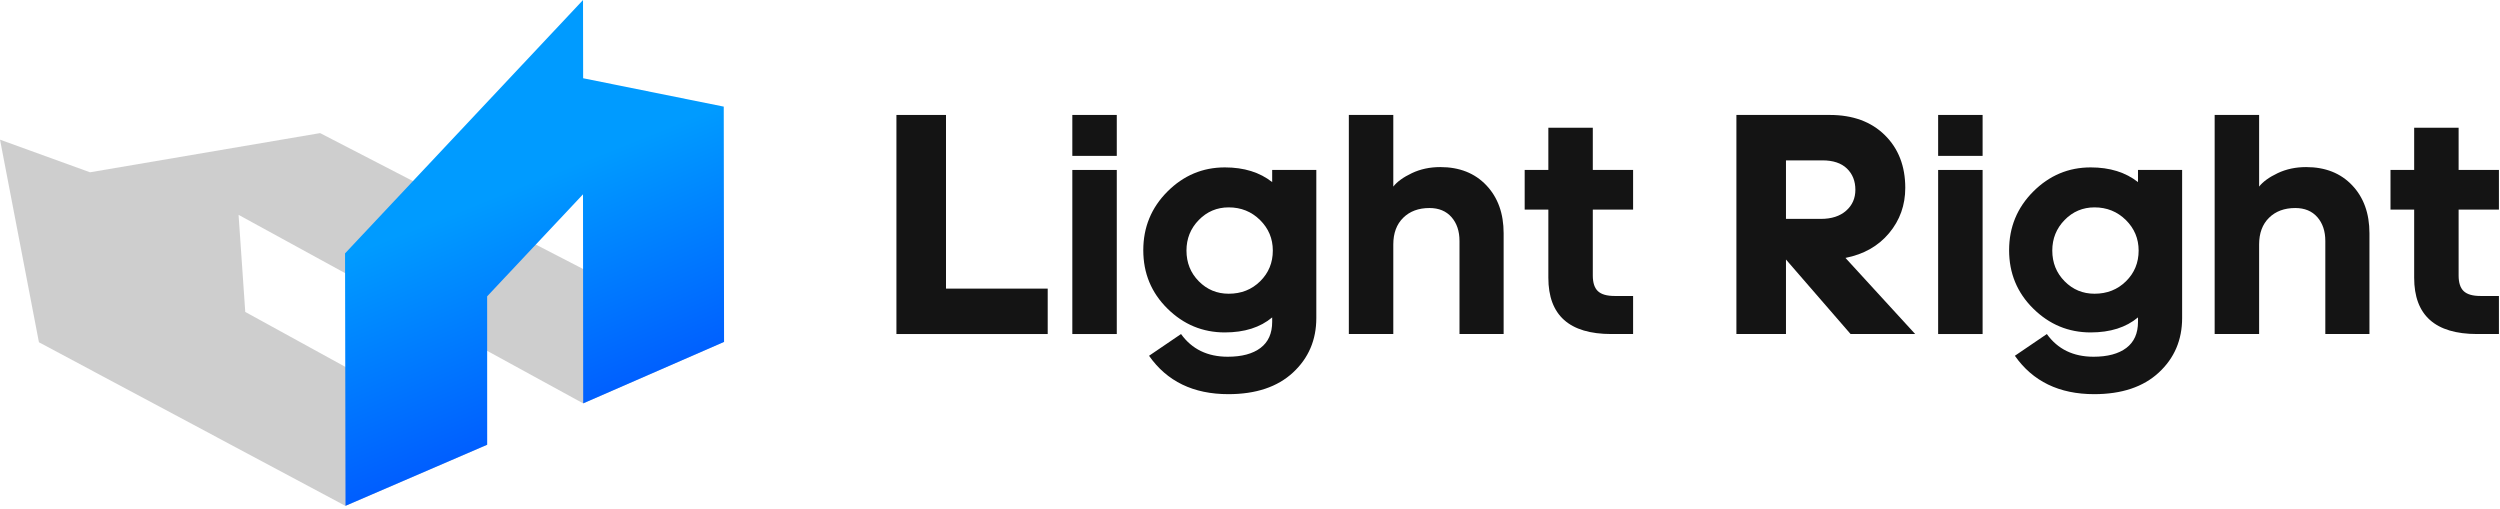
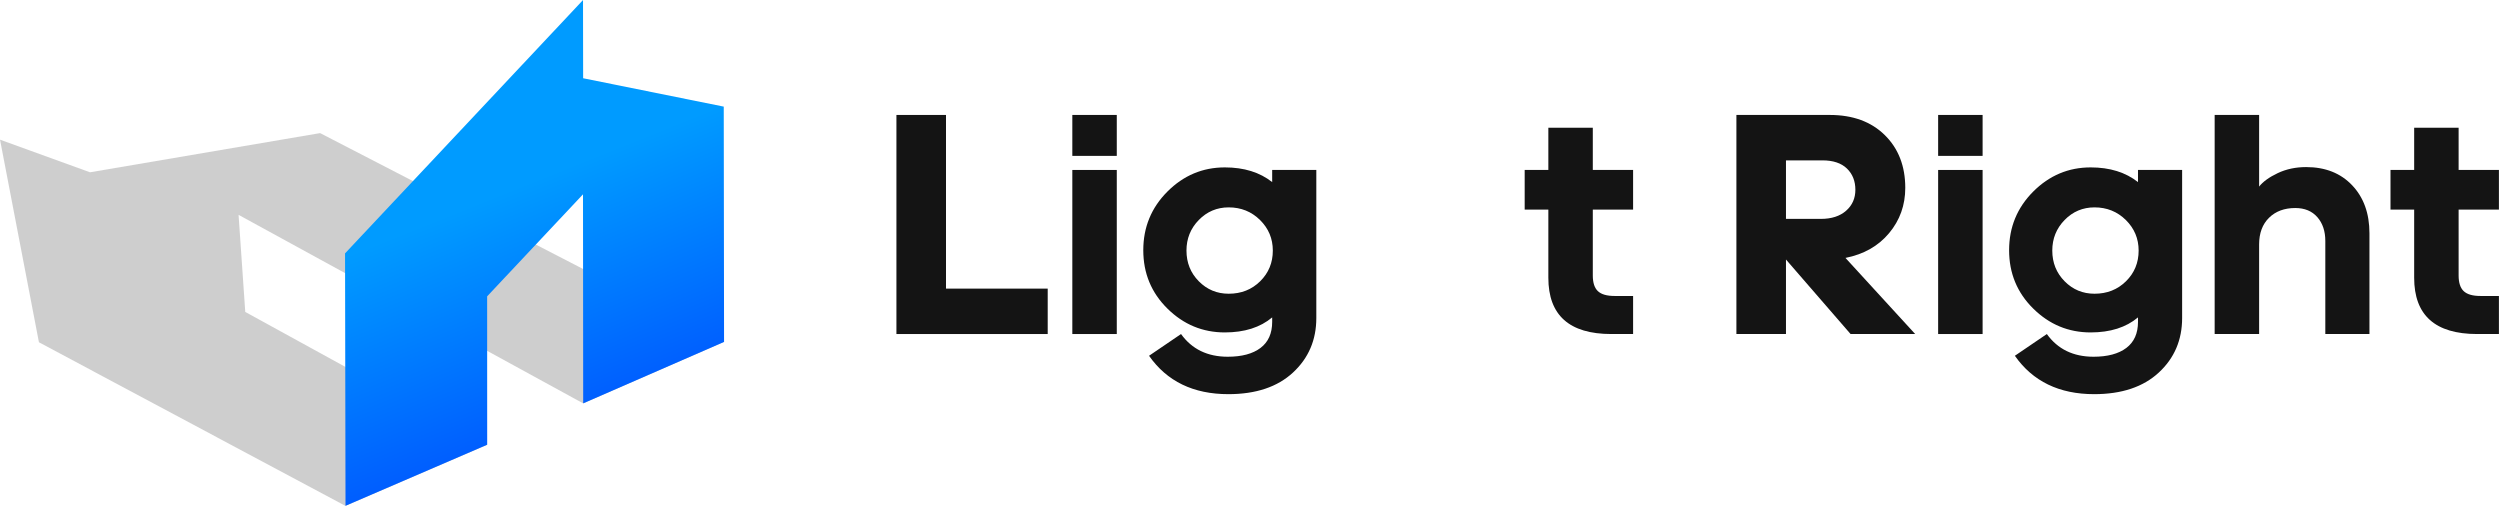
<svg xmlns="http://www.w3.org/2000/svg" width="100%" height="100%" viewBox="0 0 467 95" version="1.1" xml:space="preserve" style="fill-rule:evenodd;clip-rule:evenodd;stroke-linejoin:round;stroke-miterlimit:2;">
  <g transform="matrix(1,0,0,1,-2736.6,-492.751)">
    <g transform="matrix(1,0,0,1,2430,0)">
      <g opacity="0.2">
        <g transform="matrix(1,0,0,1,323.414,579.929)">
          <path d="M0,-54.995L-16.811,-61.087L-9.543,-23.243L47.705,7.32L74.201,-4.097L29.001,-28.907L27.751,-47.043L92.114,-11.831L118.44,-23.324L42.982,-62.315L0,-54.995Z" style="fill:rgb(12,12,12);fill-rule:nonzero;" />
        </g>
      </g>
    </g>
    <g transform="matrix(1,0,0,1,2430,0)">
      <g transform="matrix(1,0,0,1,474.052,514.224)">
        <path d="M0,40.924L0,0L9.26,0L9.26,32.44L28.259,32.44L28.259,40.924L0,40.924Z" style="fill:rgb(20,20,20);fill-rule:nonzero;" />
      </g>
    </g>
    <g transform="matrix(1,0,0,1,2430,0)">
      <g transform="matrix(1,0,0,1,0,-10.629)">
        <path d="M515.215,565.777L506.91,565.777L506.91,535.128L515.215,535.128L515.215,565.777ZM515.215,532.499L506.91,532.499L506.91,524.852L515.215,524.852L515.215,532.499Z" style="fill:rgb(20,20,20);fill-rule:nonzero;" />
      </g>
    </g>
    <g transform="matrix(1,0,0,1,2430,0)">
      <g transform="matrix(1,0,0,1,536.118,558.912)">
        <path d="M0,-27.423C-2.19,-27.423 -4.053,-26.635 -5.586,-25.064C-7.12,-23.489 -7.885,-21.587 -7.885,-19.358C-7.885,-17.087 -7.12,-15.176 -5.586,-13.622C-4.053,-12.069 -2.19,-11.293 0,-11.293C2.35,-11.293 4.311,-12.069 5.885,-13.622C7.458,-15.176 8.245,-17.087 8.245,-19.358C8.245,-21.587 7.448,-23.489 5.855,-25.064C4.262,-26.635 2.309,-27.423 0,-27.423M-0.059,7.468C-6.592,7.468 -11.531,5.078 -14.876,0.298L-8.902,-3.764C-6.87,-0.937 -3.964,0.477 -0.179,0.477C2.45,0.477 4.491,-0.07 5.945,-1.165C7.399,-2.262 8.125,-3.884 8.125,-6.035L8.125,-6.871C5.895,-4.999 2.947,-4.063 -0.717,-4.063C-4.859,-4.063 -8.434,-5.546 -11.44,-8.514C-14.448,-11.48 -15.952,-15.115 -15.952,-19.417C-15.952,-23.719 -14.448,-27.372 -11.44,-30.38C-8.434,-33.387 -4.859,-34.891 -0.717,-34.891C2.868,-34.891 5.815,-33.974 8.125,-32.142L8.125,-34.413L16.37,-34.413L16.37,-6.751C16.37,-2.649 14.915,0.746 12.008,3.434C9.101,6.124 5.079,7.468 -0.059,7.468" style="fill:rgb(20,20,20);fill-rule:nonzero;" />
      </g>
    </g>
    <g transform="matrix(1,0,0,1,2430,0)">
      <g transform="matrix(1,0,0,1,566.868,555.148)">
-         <path d="M0,-40.924L0,-27.542C0.717,-28.458 1.871,-29.294 3.465,-30.051C5.057,-30.808 6.83,-31.186 8.782,-31.186C12.366,-31.186 15.234,-30.051 17.385,-27.78C19.536,-25.511 20.611,-22.523 20.611,-18.818L20.611,0L12.366,0L12.366,-17.385C12.366,-19.217 11.868,-20.702 10.873,-21.836C9.877,-22.971 8.503,-23.539 6.751,-23.539C4.72,-23.539 3.086,-22.932 1.851,-21.716C0.617,-20.501 0,-18.838 0,-16.728L0,0L-8.305,0L-8.305,-40.924L0,-40.924Z" style="fill:rgb(20,20,20);fill-rule:nonzero;" />
-       </g>
+         </g>
    </g>
    <g transform="matrix(1,0,0,1,2430,0)">
      <g transform="matrix(1,0,0,1,604.135,547.262)">
        <path d="M0,-22.763L7.528,-22.763L7.528,-15.354L0,-15.354L0,-3.048C0,-1.693 0.319,-0.718 0.956,-0.12C1.593,0.477 2.629,0.776 4.063,0.776L7.528,0.776L7.528,7.886L3.465,7.886C-4.382,7.886 -8.304,4.382 -8.304,-2.629L-8.304,-15.354L-12.725,-15.354L-12.725,-22.763L-8.304,-22.763L-8.304,-30.649L0,-30.649L0,-22.763Z" style="fill:rgb(20,20,20);fill-rule:nonzero;" />
      </g>
    </g>
    <g transform="matrix(1,0,0,1,2430,0)">
      <g transform="matrix(1,0,0,1,647.031,546.664)">
        <path d="M0,-23.956L-6.811,-23.956L-6.811,-13.024L-0.299,-13.024C1.692,-13.024 3.265,-13.531 4.421,-14.548C5.575,-15.562 6.153,-16.866 6.153,-18.46C6.153,-20.093 5.625,-21.418 4.57,-22.434C3.515,-23.449 1.991,-23.956 0,-23.956M-6.811,-5.436L-6.811,8.484L-16.071,8.484L-16.071,-32.44L1.373,-32.44C5.675,-32.44 9.1,-31.185 11.65,-28.677C14.198,-26.168 15.473,-22.881 15.473,-18.818C15.473,-15.592 14.467,-12.774 12.456,-10.366C10.444,-7.955 7.726,-6.412 4.301,-5.735L17.325,8.484L5.258,8.484L-6.811,-5.436Z" style="fill:rgb(20,20,20);fill-rule:nonzero;" />
      </g>
    </g>
    <g transform="matrix(1,0,0,1,2430,0)">
      <g transform="matrix(1,0,0,1,0,-10.629)">
        <path d="M676.95,565.777L668.645,565.777L668.645,535.128L676.95,535.128L676.95,565.777ZM676.95,532.499L668.645,532.499L668.645,524.852L676.95,524.852L676.95,532.499Z" style="fill:rgb(20,20,20);fill-rule:nonzero;" />
      </g>
    </g>
    <g transform="matrix(1,0,0,1,2430,0)">
      <g transform="matrix(1,0,0,1,697.853,558.912)">
        <path d="M0,-27.423C-2.191,-27.423 -4.053,-26.635 -5.586,-25.064C-7.119,-23.489 -7.886,-21.587 -7.886,-19.358C-7.886,-17.087 -7.119,-15.176 -5.586,-13.622C-4.053,-12.069 -2.191,-11.293 0,-11.293C2.35,-11.293 4.311,-12.069 5.885,-13.622C7.458,-15.176 8.244,-17.087 8.244,-19.358C8.244,-21.587 7.447,-23.489 5.854,-25.064C4.262,-26.635 2.309,-27.423 0,-27.423M-0.06,7.468C-6.592,7.468 -11.531,5.078 -14.876,0.298L-8.902,-3.764C-6.871,-0.937 -3.964,0.477 -0.179,0.477C2.449,0.477 4.49,-0.07 5.945,-1.165C7.398,-2.262 8.125,-3.884 8.125,-6.035L8.125,-6.871C5.894,-4.999 2.947,-4.063 -0.717,-4.063C-4.86,-4.063 -8.434,-5.546 -11.441,-8.514C-14.448,-11.48 -15.952,-15.115 -15.952,-19.417C-15.952,-23.719 -14.448,-27.372 -11.441,-30.38C-8.434,-33.387 -4.86,-34.891 -0.717,-34.891C2.868,-34.891 5.815,-33.974 8.125,-32.142L8.125,-34.413L16.369,-34.413L16.369,-6.751C16.369,-2.649 14.915,0.746 12.008,3.434C9.101,6.124 5.078,7.468 -0.06,7.468" style="fill:rgb(20,20,20);fill-rule:nonzero;" />
      </g>
    </g>
    <g transform="matrix(1,0,0,1,2430,0)">
      <g transform="matrix(1,0,0,1,728.603,555.148)">
        <path d="M0,-40.924L0,-27.542C0.717,-28.458 1.871,-29.294 3.464,-30.051C5.057,-30.808 6.83,-31.186 8.782,-31.186C12.366,-31.186 15.234,-30.051 17.385,-27.78C19.536,-25.511 20.611,-22.523 20.611,-18.818L20.611,0L12.366,0L12.366,-17.385C12.366,-19.217 11.868,-20.702 10.873,-21.836C9.877,-22.971 8.503,-23.539 6.751,-23.539C4.72,-23.539 3.086,-22.932 1.851,-21.716C0.617,-20.501 0,-18.838 0,-16.728L0,0L-8.305,0L-8.305,-40.924L0,-40.924Z" style="fill:rgb(20,20,20);fill-rule:nonzero;" />
      </g>
    </g>
    <g transform="matrix(1,0,0,1,2430,0)">
      <g transform="matrix(1,0,0,1,765.87,547.262)">
        <path d="M0,-22.763L7.528,-22.763L7.528,-15.354L0,-15.354L0,-3.048C0,-1.693 0.319,-0.718 0.956,-0.12C1.593,0.477 2.629,0.776 4.062,0.776L7.528,0.776L7.528,7.886L3.465,7.886C-4.382,7.886 -8.304,4.382 -8.304,-2.629L-8.304,-15.354L-12.725,-15.354L-12.725,-22.763L-8.304,-22.763L-8.304,-30.649L0,-30.649L0,-22.763Z" style="fill:rgb(20,20,20);fill-rule:nonzero;" />
      </g>
    </g>
    <g transform="matrix(1,0,0,1,2430,0)">
      <g transform="matrix(-21.831,-54.214,-54.214,21.831,420.157,583.945)">
        <path d="M1.01,0.499L0.261,0.799L0.273,0.306L0.713,0.129L0.901,-0.277L0.281,-0.028L0.295,-0.519L0.993,-0.799L1.245,-0.416L1.477,-0.509L1.01,0.499Z" style="fill:url(#_Linear1);fill-rule:nonzero;" />
      </g>
    </g>
  </g>
  <defs>
    <linearGradient id="_Linear1" x1="0" y1="0" x2="1" y2="0" gradientUnits="userSpaceOnUse" gradientTransform="matrix(1,0,0,-1,0,6.1232e-06)">
      <stop offset="0" style="stop-color:rgb(0,72,255);stop-opacity:1" />
      <stop offset="1" style="stop-color:rgb(0,155,255);stop-opacity:1" />
    </linearGradient>
  </defs>
</svg>